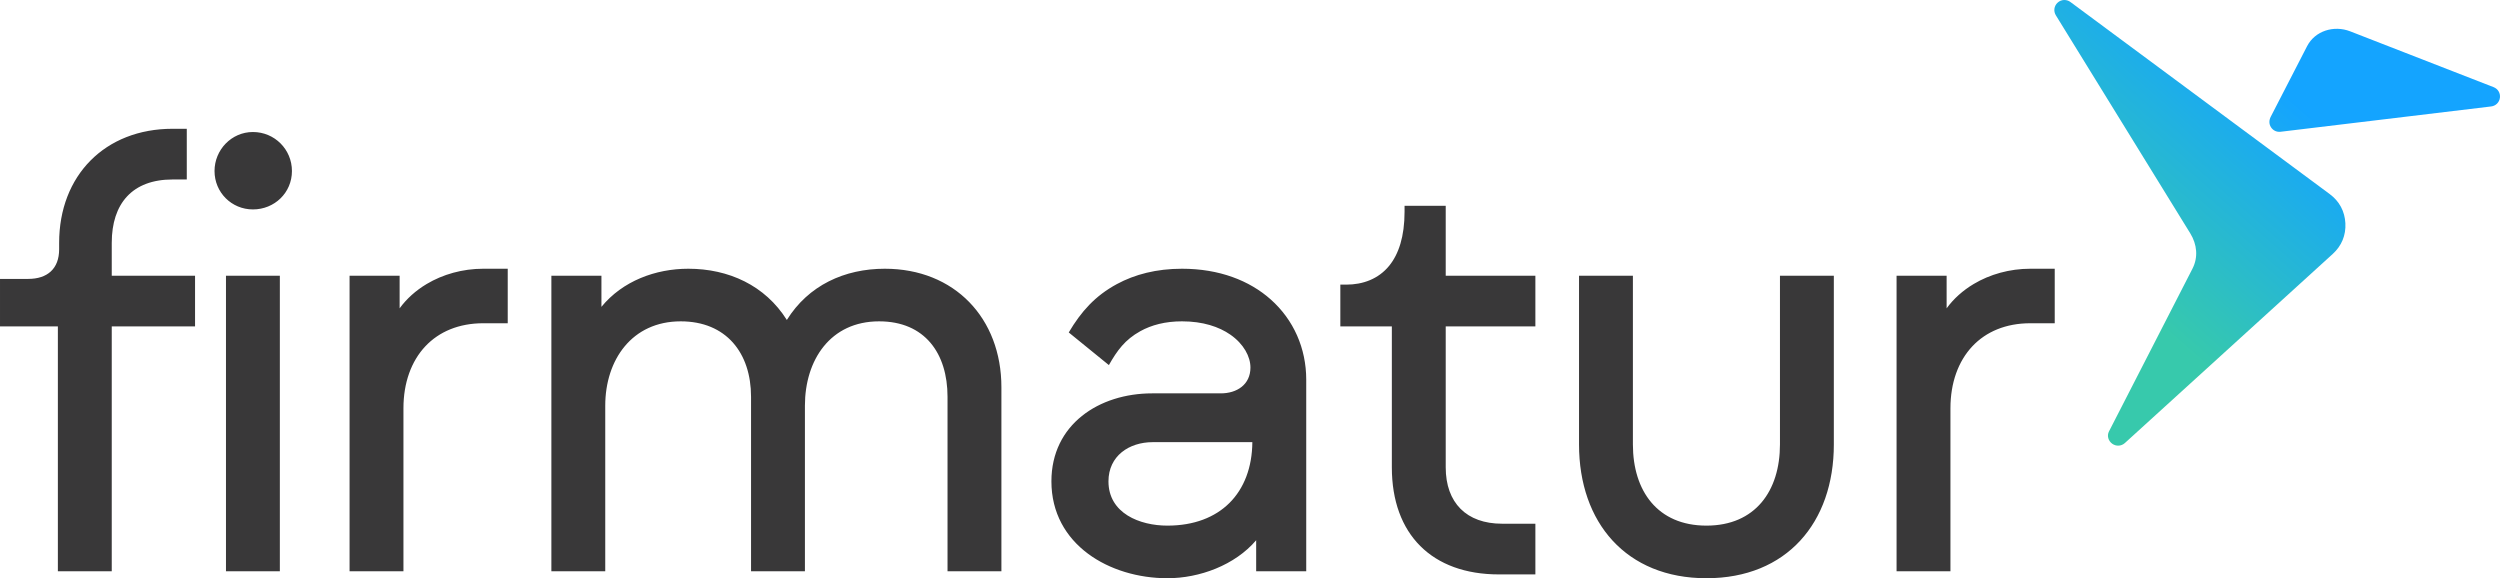
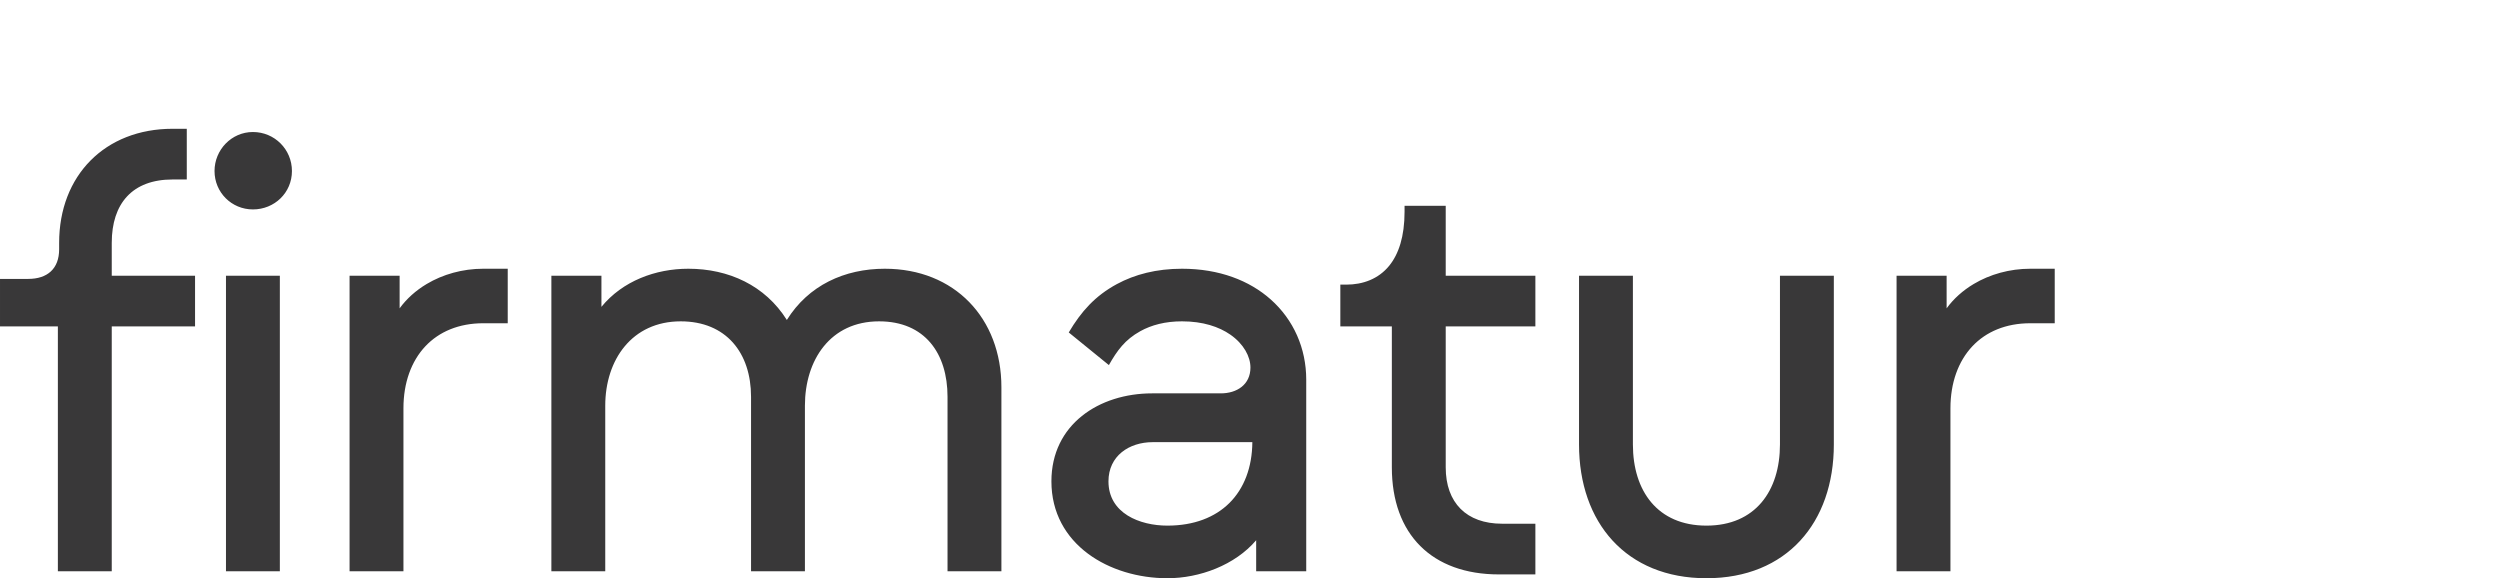
<svg xmlns="http://www.w3.org/2000/svg" xml:space="preserve" width="106.839mm" height="24.711mm" version="1.1" style="shape-rendering:geometricPrecision; text-rendering:geometricPrecision; image-rendering:optimizeQuality; fill-rule:evenodd; clip-rule:evenodd" viewBox="0 0 11383.24 2632.84">
  <defs>
    <style type="text/css">
   
    .fil1 {fill:#393839}
    .fil0 {fill:url(#id0)}
   
  </style>
    <linearGradient id="id0" gradientUnits="userSpaceOnUse" x1="9576.77" y1="1860.25" x2="10917.16" y2="328.62">
      <stop offset="0" style="stop-opacity:1; stop-color:#37C9AC" />
      <stop offset="0.137" style="stop-opacity:1; stop-color:#37C9AC" />
      <stop offset="0.22" style="stop-opacity:1; stop-color:#37C9AC" />
      <stop offset="0.8" style="stop-opacity:1; stop-color:#14A4FF" />
      <stop offset="1" style="stop-opacity:1; stop-color:#14A4FF" />
    </linearGradient>
  </defs>
  <g id="Icon">
-     <path class="fil0" d="M9427.21 9.12l1180.62 874.52c44.04,32.61 68.65,78.5 71.41,133.12 2.76,54.6 -17.11,102.73 -57.62,139.59l-946.34 860.83c-16.25,14.78 -40.08,16.08 -57.85,3.16 -17.77,-12.91 -24.68,-36.35 -14.66,-55.87l380.12 -740.94c26.91,-52.46 20.94,-110.88 -10,-161.09l-611.96 -992.71c-11.61,-18.84 -8.33,-42.67 8.01,-57.62 16.34,-14.95 40.48,-16.18 58.28,-2.99zm1273.7 133.47l653.09 254.2c19.83,7.71 31.53,27.21 28.87,48.27 -2.65,21.04 -18.83,37.09 -39.95,39.62l-958.54 115.24c-17.73,2.14 -34.06,-5.46 -43.82,-20.36 -9.77,-14.91 -9.25,-32.36 -1.09,-48.19l165.42 -321.12c36.14,-70.14 122.32,-96.33 196.01,-67.66z" />
-   </g>
+     </g>
  <g id="Wordmark">
    <path class="fil1" d="M2200.77 1223.6l111.07 0 0 248.21 -111.07 0c-111.85,0 -201.57,38.72 -263.66,104.55 -64.69,68.57 -100.11,167.06 -100.11,282.38l0 742.25 -245.32 0 0 -1345.53 227.94 0 0 148.44c31.85,-43.77 73.94,-81.38 123.11,-110.73 73.69,-44 163.34,-69.56 258.03,-69.56zm2846.39 968.09c0,145.96 143.13,201.63 268.23,201.63 120.94,0 216.71,-37.7 282.46,-102.98 67.08,-66.6 103.63,-162.58 104.45,-277.1l-453.51 0c-108.1,0 -201.63,62.96 -201.63,178.45zm-3772.93 409.29l-245.31 0 0 -1345.53 245.31 0 0 1345.53zm-765.42 -1114.71l0 1114.71 -245.32 0 0 -1114.71 -263.49 0 0 -216.36 128.46 0c87.04,0 140.81,-45.97 140.81,-135.01l0 -29.23c0,-306.66 208.79,-519.33 516.44,-519.33l64.74 0 0 230.84 -64.74 0c-183.04,0 -276.9,109.34 -276.9,288.49l0 149.78 379.29 0 0 230.82 -379.29 0zm8372.1 372.46l0 742.25 -245.31 0 0 -1345.53 227.93 0 0 148.45c31.85,-43.77 73.94,-81.38 123.11,-110.74 73.69,-44 163.36,-69.56 258.04,-69.56l111.06 0 0 248.21 -111.06 0c-111.85,0 -201.57,38.73 -263.67,104.55 -64.68,68.58 -100.11,167.06 -100.11,282.38zm-530.93 165.03c0,356.03 -214.92,609.08 -580.13,609.08 -365.18,0 -580.11,-253.07 -580.11,-609.08l0 -768.31 245.31 0 0 768.31c0,211.08 111.89,369.55 334.8,369.55 222.9,0 334.82,-158.46 334.82,-369.55l0 -768.31 245.31 0 0 768.31zm-1358.96 591.7l-166.09 0c-305.09,0 -487.48,-182.74 -487.48,-487.48l0 -641.71 -234.53 0 0 -190.29 27.13 0c75.25,0 146.39,-25.53 195.57,-86.13 42.79,-52.74 69.73,-132.52 69.73,-245.79l0 -27.12 187.41 0 0 318.51 408.25 0 0 230.82 -408.25 0 0 641.71c0,161.44 94.65,256.64 256.63,256.64l151.62 0 0 230.84zm-1043.39 -887.03l0 872.55 -227.95 0 0 -141.12c-96.68,113.47 -257.79,172.98 -404.29,172.98 -262.56,0 -528.02,-152.73 -528.02,-441.15 0,-259.35 217.17,-400.61 458.51,-400.61l312.71 0c72.75,0 135.02,-39.25 135.02,-117.66 0,-49.43 -30.35,-107.2 -91.45,-149.7 -51.57,-35.86 -124.81,-60.6 -220.19,-60.6 -75.82,0 -138.7,16.49 -189.98,44.95 -69.44,38.54 -105.11,87.45 -142.93,154.27l-182.74 -148.6c56.58,-95.5 120.17,-166.73 219.19,-220.27 81.68,-44.17 180.19,-69.87 296.46,-69.87 169.31,0 306.83,53.51 403.91,139.76 104.33,92.67 161.74,222.87 161.74,365.08zm-1918.85 -504.83c317.27,0 530.9,225.03 530.9,539.59l0 837.8 -245.32 0 0 -794.37c0,-197.58 -103.27,-343.49 -311.63,-343.49 -222.41,0 -337.71,176.65 -337.71,384.03l0 753.83 -245.31 0 0 -794.37c0,-199.51 -113.02,-343.49 -320.33,-343.49 -221.8,0 -343.5,175.31 -343.5,384.03l0 753.83 -245.31 0 0 -1345.53 227.94 0 0 141.67c96.2,-117.62 246.14,-173.53 395.61,-173.53 183.19,0 349.7,75.66 448.63,233.32 98.32,-158.09 262.94,-233.32 446.02,-233.32zm-2699.52 -444.83c0,98.94 -79.59,174.78 -177.68,174.78 -97.16,0 -174.78,-77.61 -174.78,-174.78 0,-96.65 77.34,-177.68 174.78,-177.68 98.6,0 177.68,79.09 177.68,177.68z" />
  </g>
</svg>